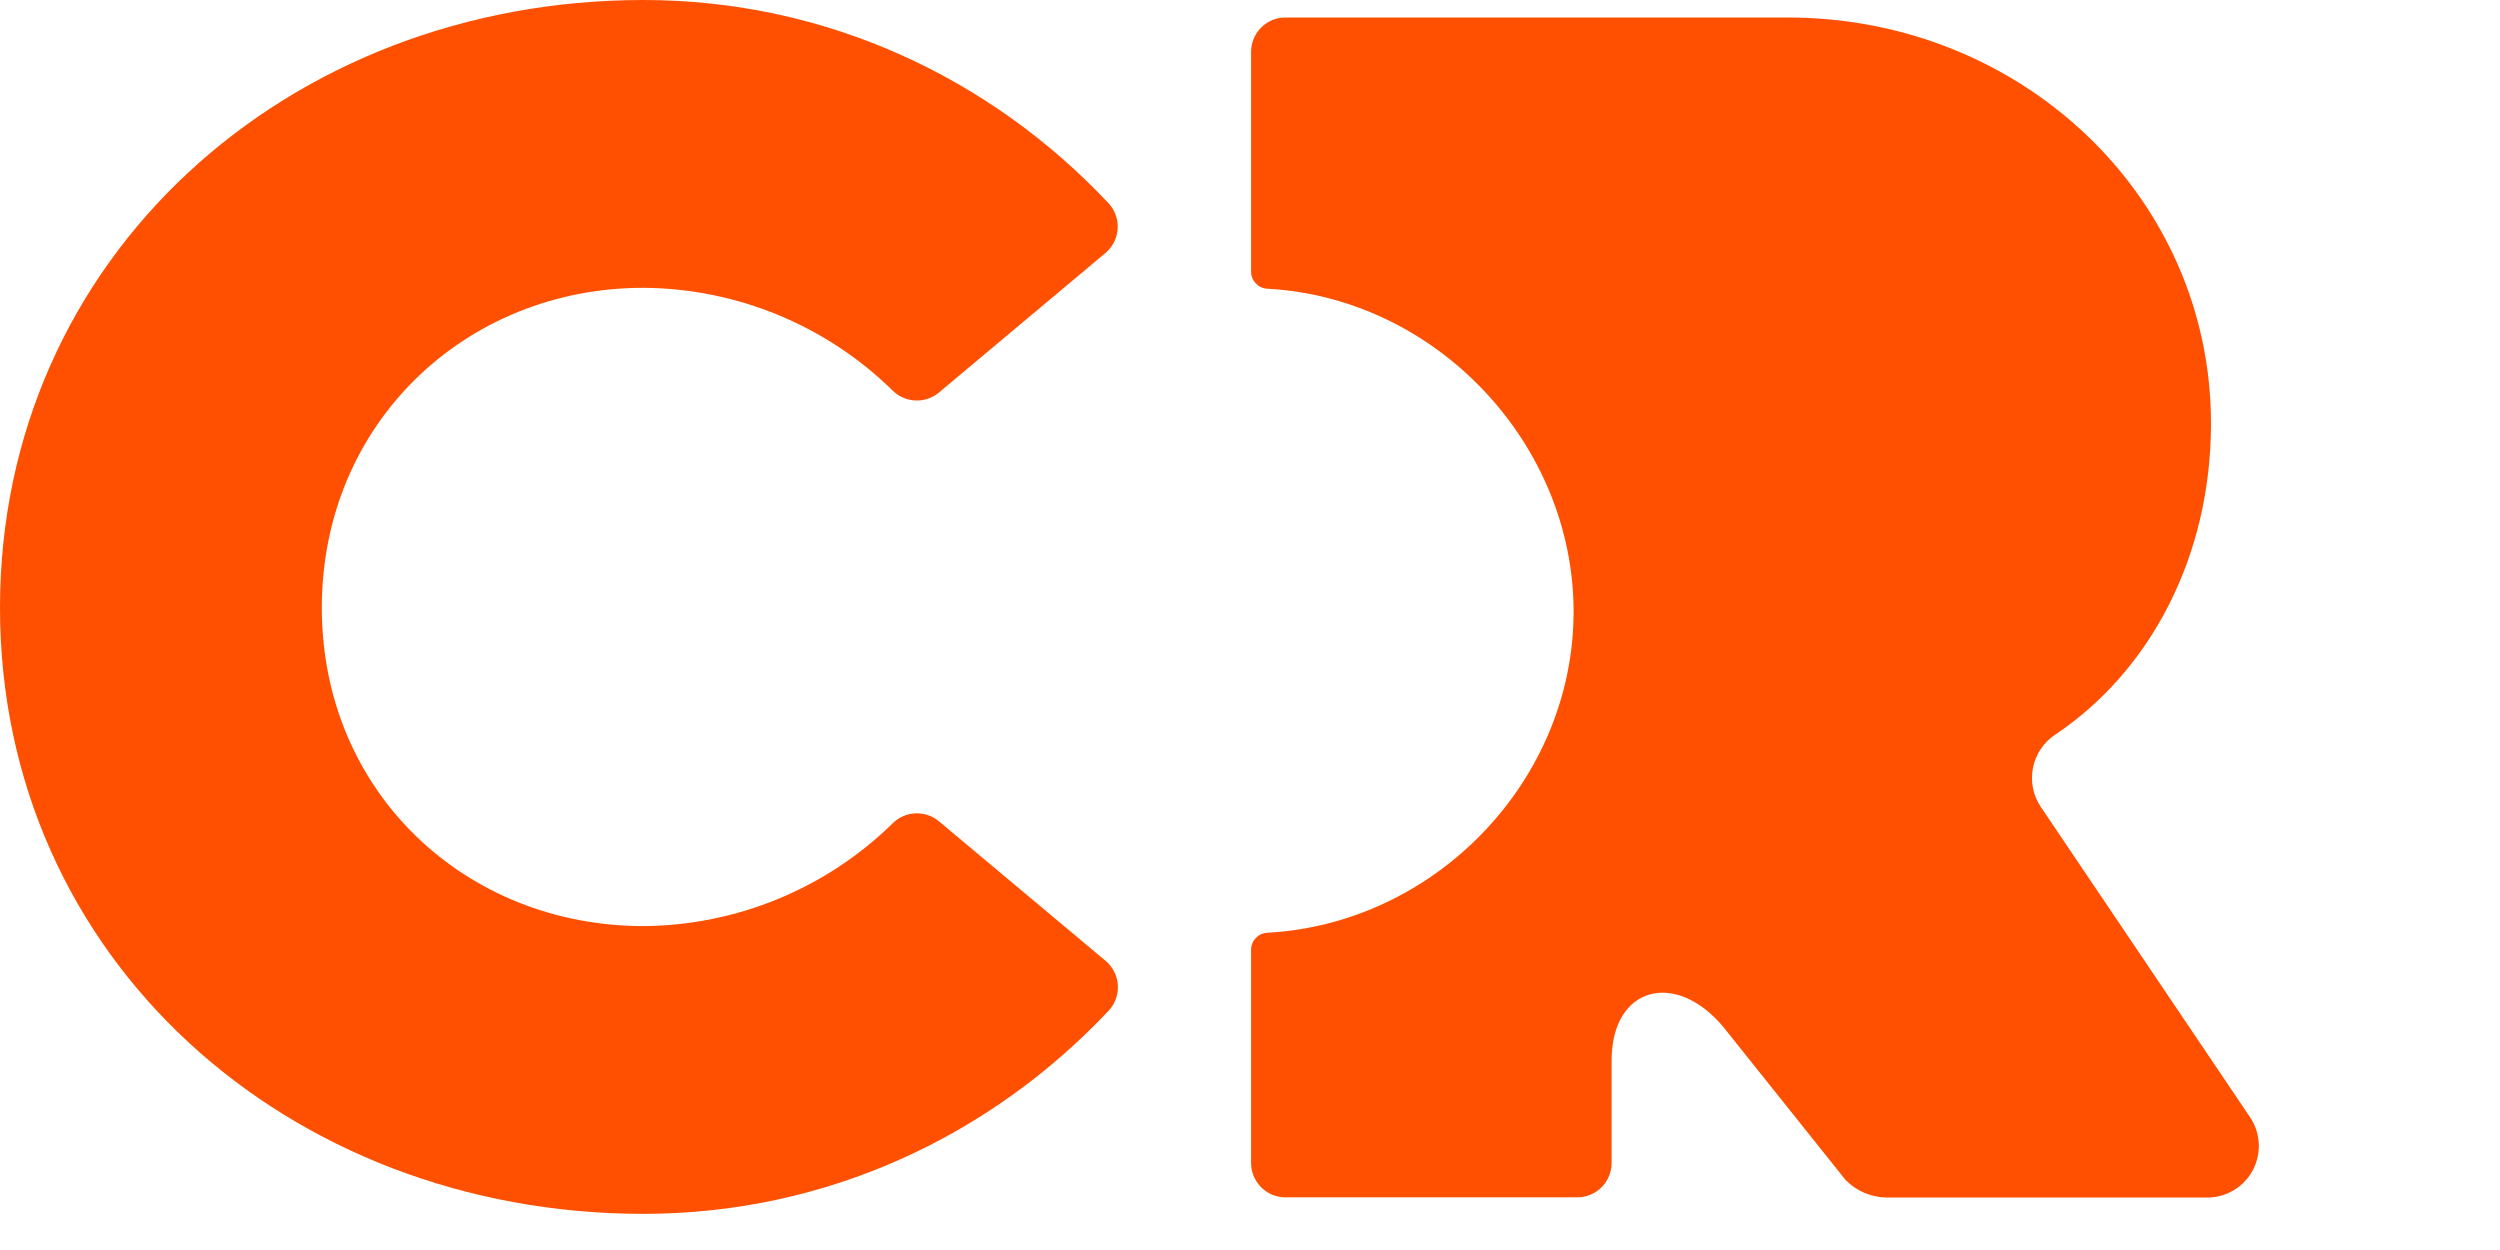
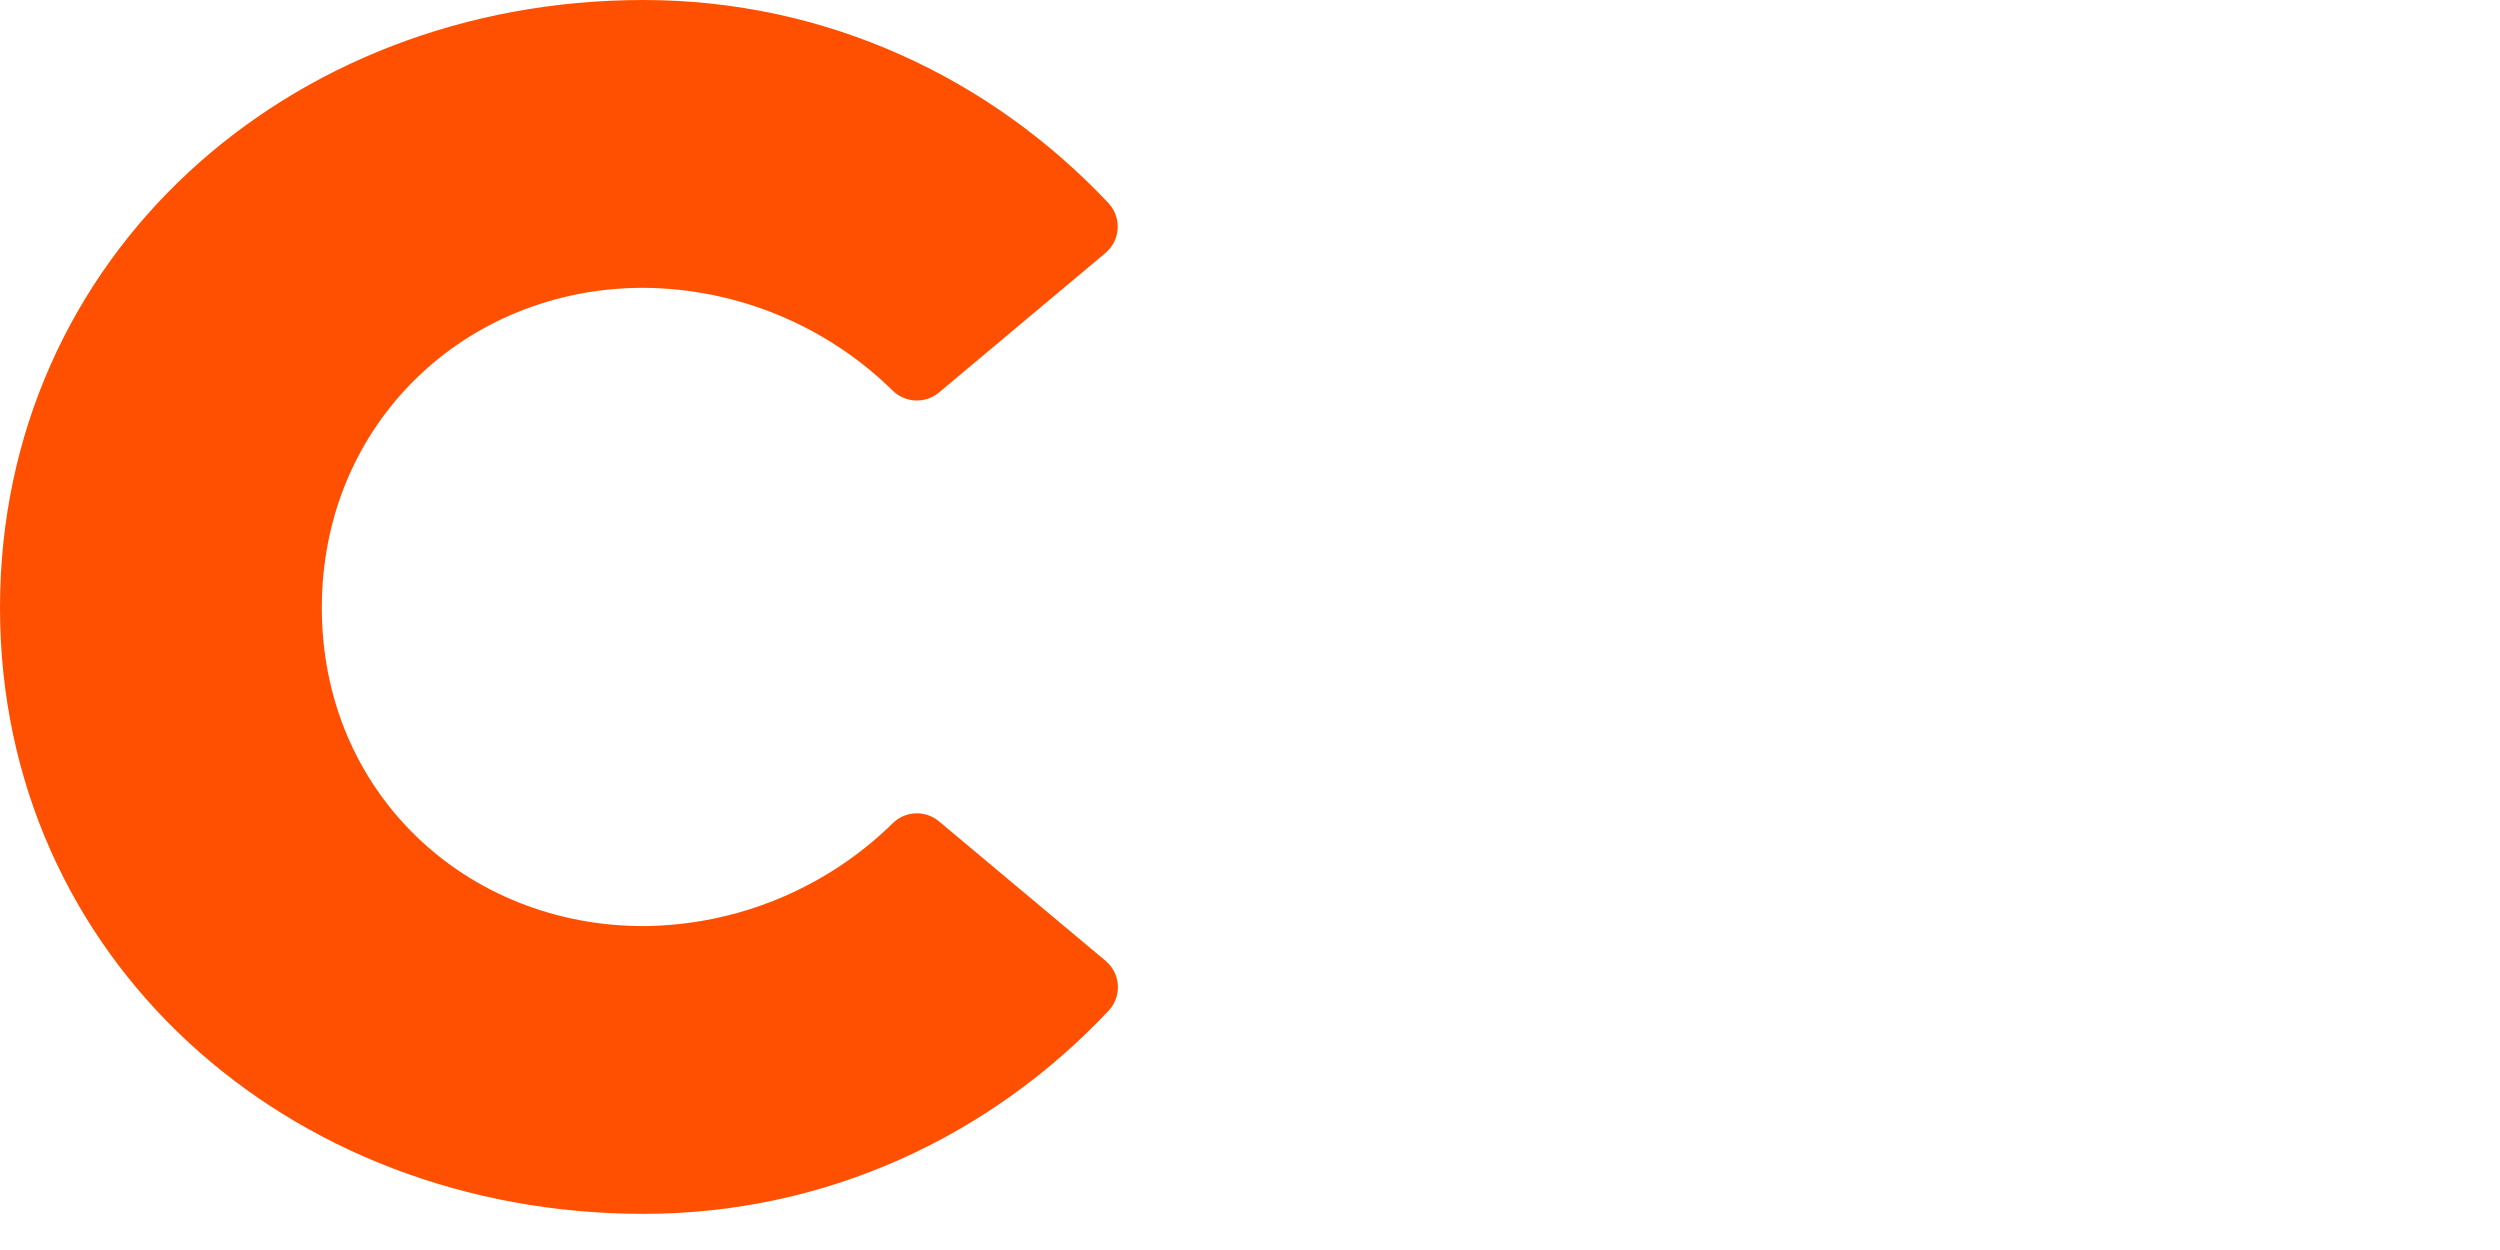
<svg xmlns="http://www.w3.org/2000/svg" viewBox="0 0 48 24" version="1.1">
  <title>Criteo-Logo-Orange</title>
  <g id="v5" stroke="none" stroke-width="1" fill="none" fill-rule="evenodd">
    <g id="Homepage-Revamp-v5" transform="translate(-165, -23)" fill="#FE5000" fill-rule="nonzero">
      <g id="Criteo-Logo-Orange" transform="translate(165, 23)">
-         <path d="M43.198,21.446 L39.184,15.493 C39.035,15.273 38.981,15.003 39.033,14.742 C39.084,14.482 39.238,14.253 39.459,14.106 C41.298,12.875 42.451,10.671 42.451,8.13 C42.451,3.778 38.81,0.336 34.324,0.336 L24.68,0.336 C24.505,0.336 24.337,0.405 24.214,0.529 C24.09,0.653 24.021,0.821 24.021,0.996 L24.021,5.215 C24.02,5.389 24.155,5.533 24.329,5.543 C27.592,5.719 30.213,8.532 30.213,11.742 C30.213,14.982 27.564,17.735 24.329,17.909 C24.155,17.919 24.02,18.064 24.021,18.237 L24.021,22.329 C24.021,22.693 24.316,22.989 24.68,22.989 L30.284,22.989 C30.648,22.989 30.943,22.693 30.943,22.329 L30.943,20.358 C30.943,18.953 32.157,18.612 33.085,19.714 L35.436,22.657 C35.647,22.871 35.935,22.992 36.235,22.993 L42.375,22.993 C42.743,22.995 43.081,22.793 43.254,22.468 C43.426,22.144 43.405,21.75 43.198,21.446 Z" id="Path" />
        <path d="M12.352,0 C15.876,0 19.031,1.505 21.286,3.904 C21.408,4.037 21.471,4.214 21.459,4.394 C21.448,4.574 21.363,4.742 21.224,4.858 L18.025,7.539 C17.764,7.754 17.383,7.738 17.141,7.501 C15.863,6.246 14.147,5.538 12.355,5.526 C8.942,5.526 6.179,8.127 6.179,11.669 C6.179,15.211 8.942,17.781 12.355,17.781 C14.146,17.768 15.863,17.06 17.141,15.806 C17.382,15.568 17.764,15.552 18.025,15.767 L21.227,18.448 C21.365,18.563 21.451,18.731 21.463,18.911 C21.474,19.092 21.412,19.269 21.289,19.402 C19.034,21.801 15.88,23.306 12.355,23.306 C5.526,23.306 0,18.397 0,11.669 C0,4.941 5.526,0 12.352,0 Z" id="Path" />
      </g>
    </g>
  </g>
</svg>